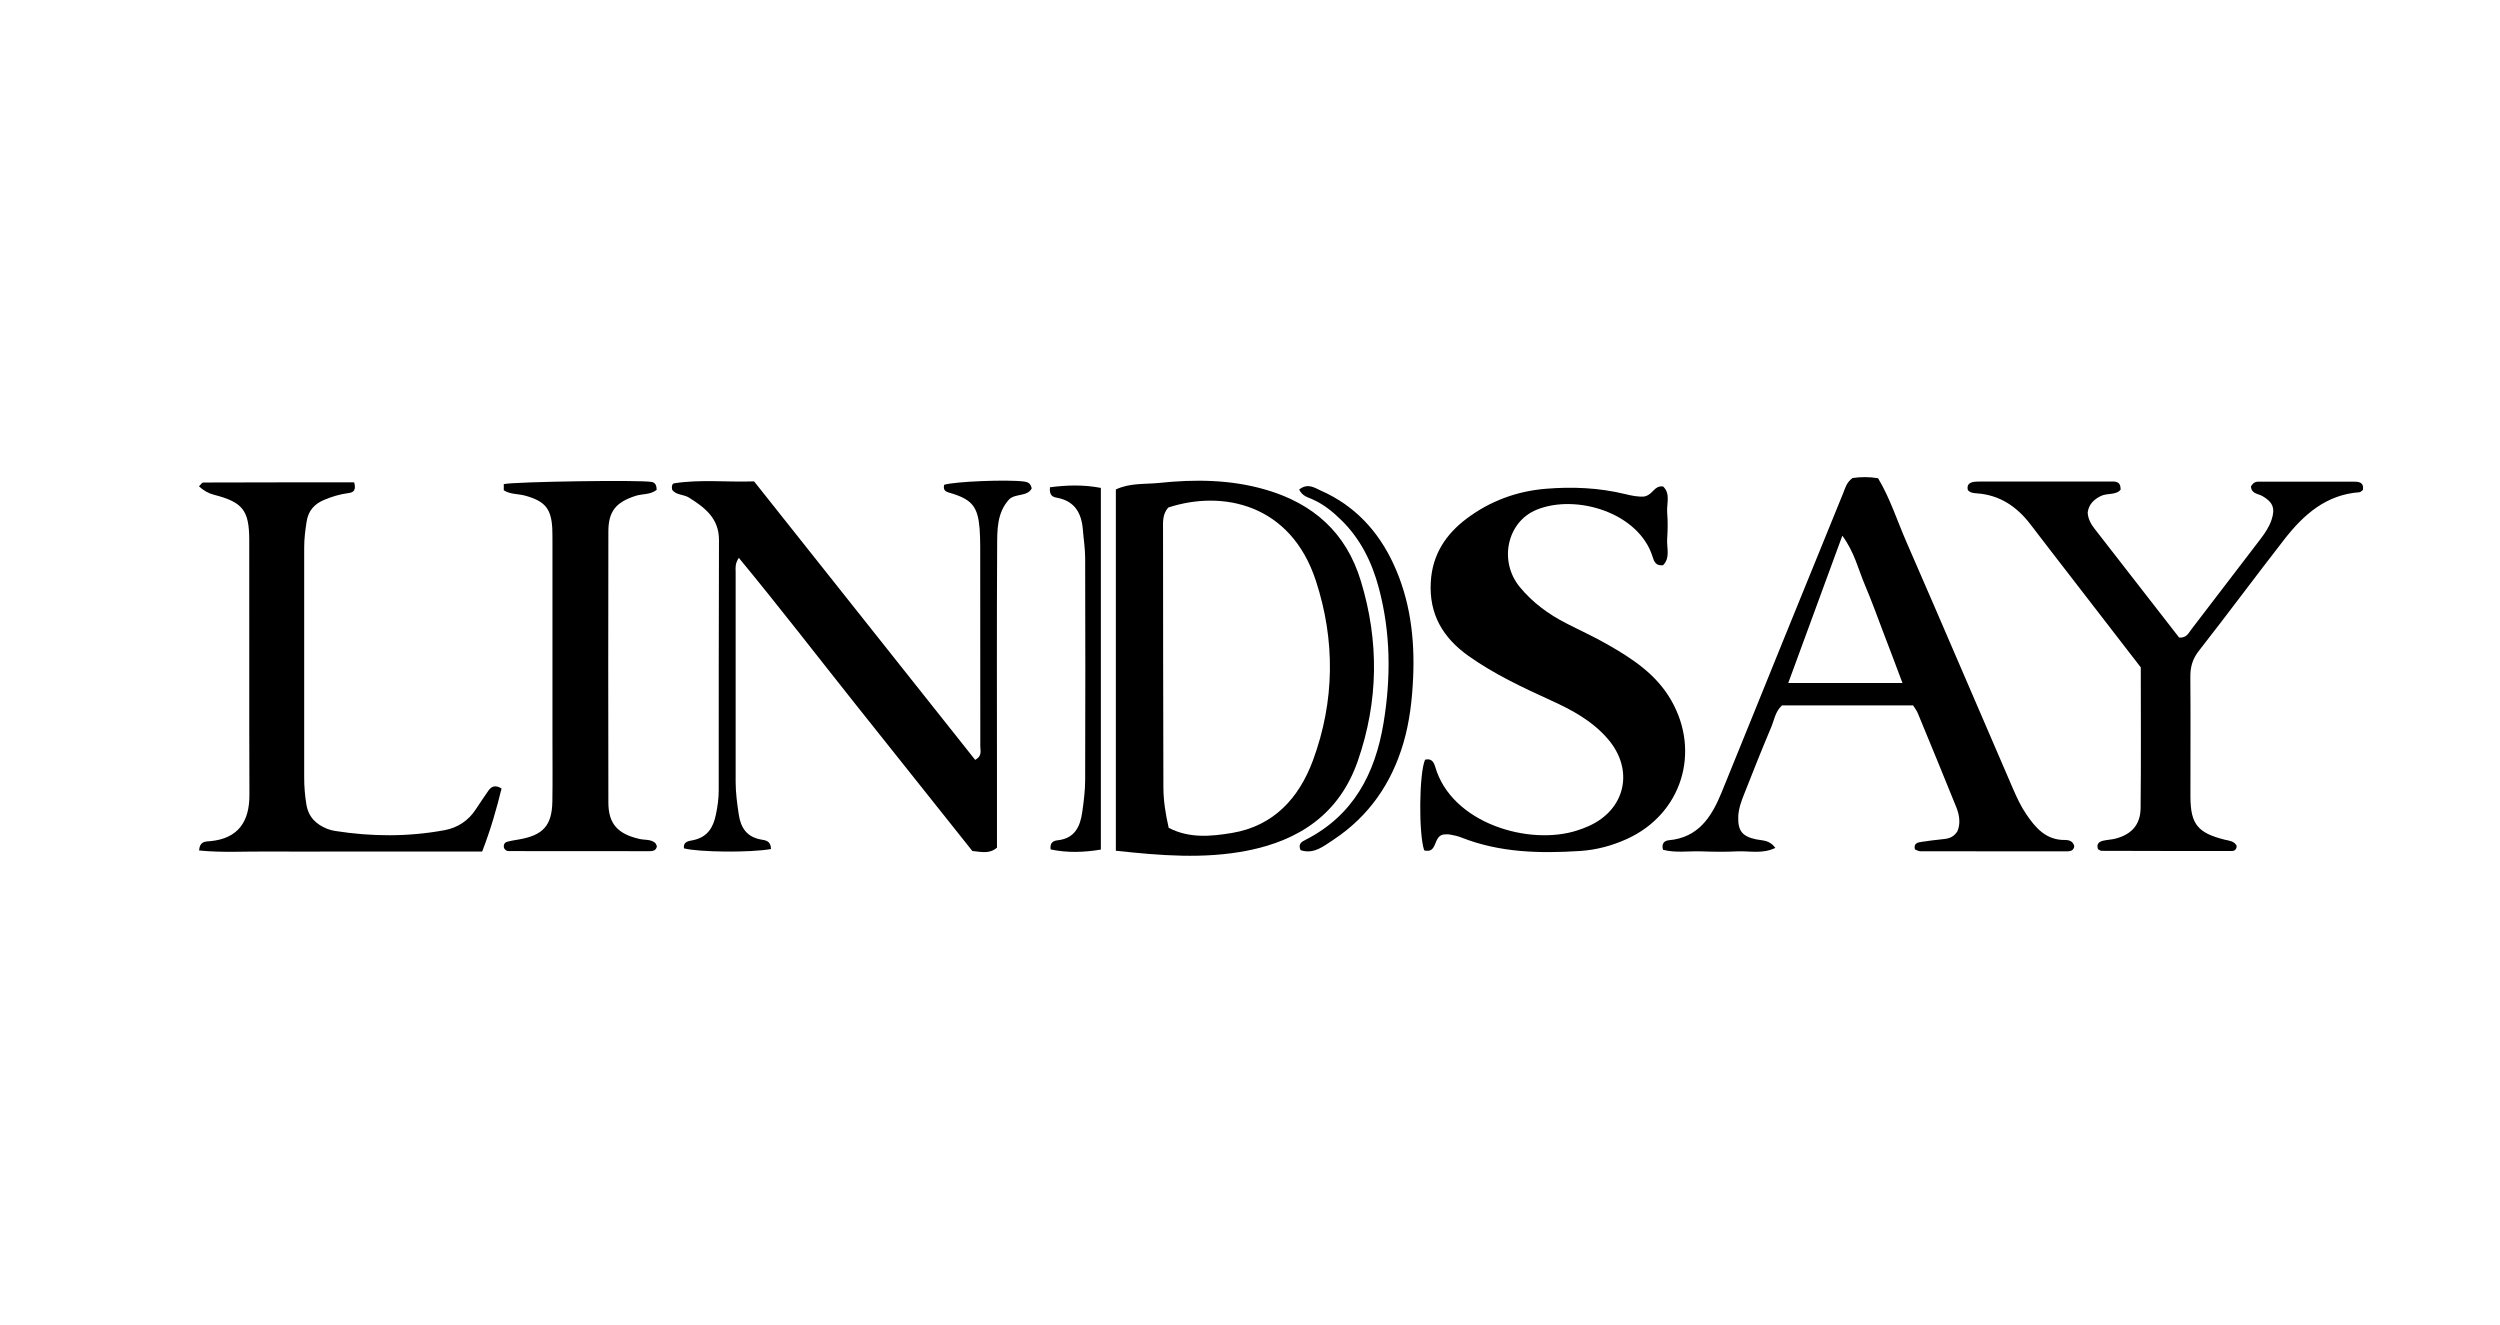
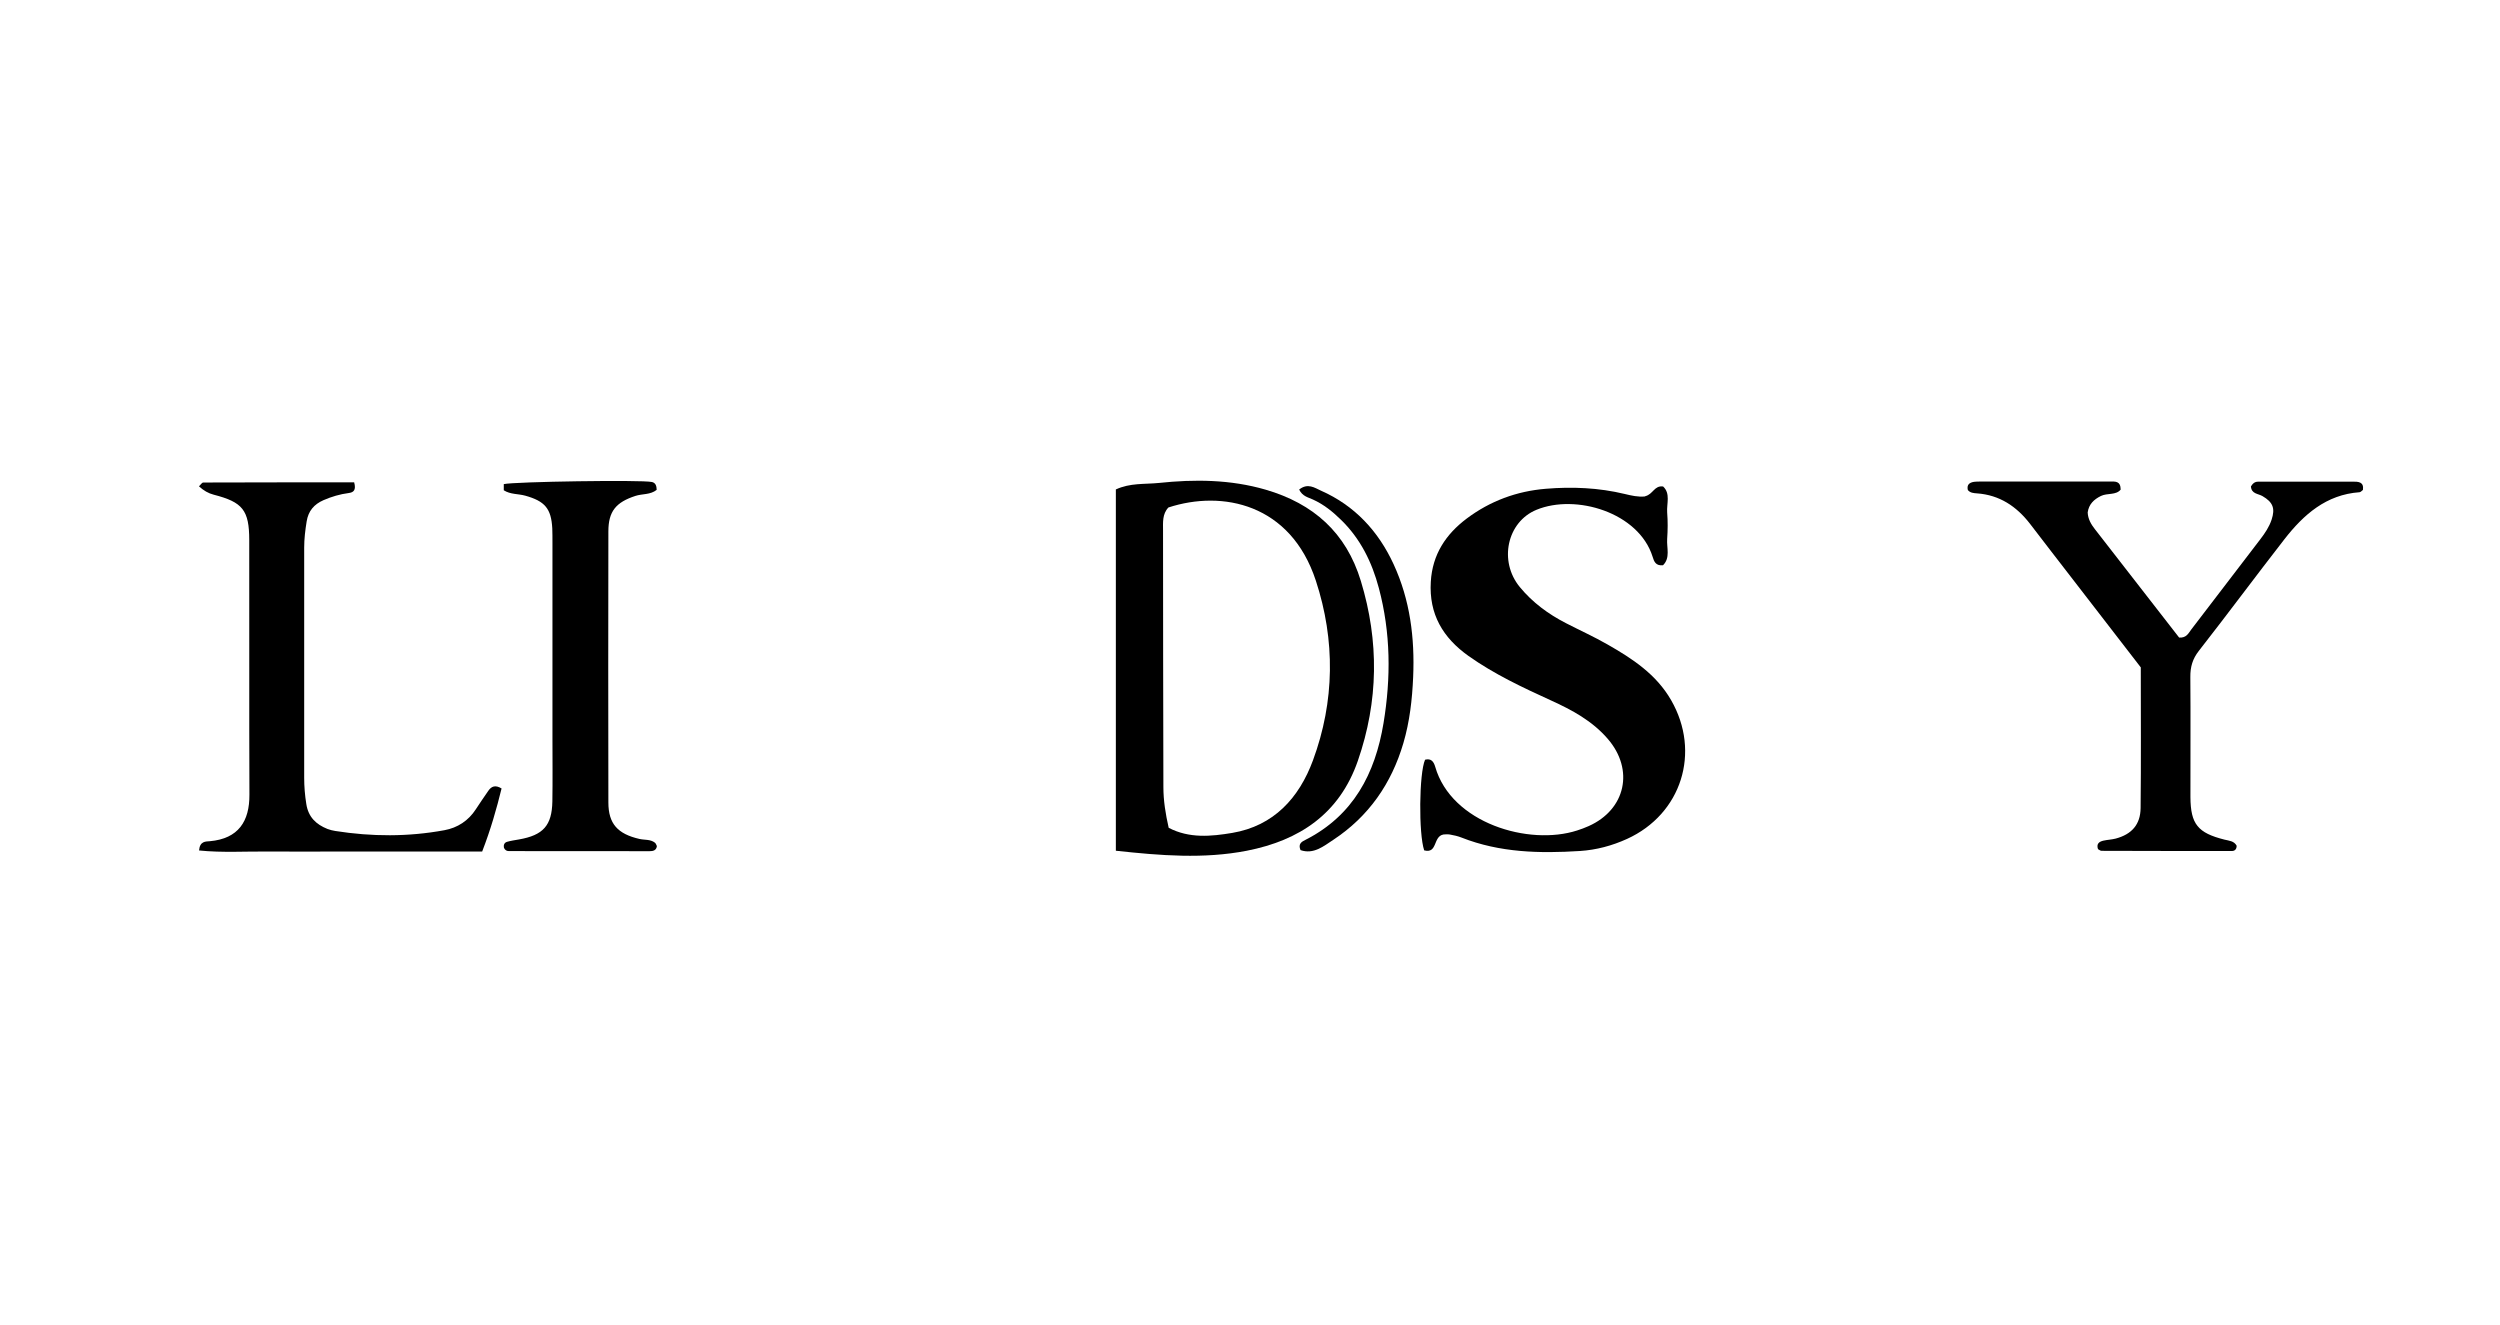
<svg xmlns="http://www.w3.org/2000/svg" viewBox="0 0 283.46 150.24" data-name="Calque 1" id="Calque_1">
  <defs>
    <style>
      .cls-1 {
        stroke-width: 0px;
      }
    </style>
  </defs>
  <path d="M186.55,56.26c.89-.22,1.02-1.24,2.02-1.1.86.8.39,1.93.46,2.94.08,1,.07,2,0,3-.07,1.02.38,2.15-.47,2.99-.83.09-1.02-.43-1.18-.96-1.57-5.03-8.71-7.16-13.16-5.33-3.35,1.37-4.31,5.83-1.9,8.76,1.44,1.75,3.23,3.07,5.24,4.1,1.57.81,3.19,1.54,4.72,2.42,2.82,1.61,5.51,3.37,7.2,6.31,3.39,5.89,1.19,12.91-5,15.73-1.69.77-3.48,1.25-5.34,1.37-4.56.29-9.08.19-13.42-1.52-.43-.17-.88-.27-1.34-.35-.29-.05-.61,0-.72,0-1.2.22-.64,2.2-2.18,1.8-.64-1.89-.58-8.75.1-10.28.69-.18.98.22,1.15.8,1.83,6.39,10.62,9,16.1,7.22.44-.14.87-.3,1.29-.49,4.21-1.87,5.2-6.4,2.17-9.9-1.76-2.04-4.05-3.27-6.45-4.36-3.22-1.47-6.42-2.97-9.33-5.03-2.91-2.07-4.5-4.74-4.28-8.42.18-3.1,1.71-5.39,4.08-7.17,2.64-1.98,5.66-3.1,8.96-3.37,3.01-.25,6-.12,8.95.59.75.18,1.49.36,2.29.28Z" class="cls-1" />
-   <path d="M87.4,96.27c-2.33.42-8.18.36-9.85-.08-.1-.81.59-.83,1.05-.93,1.59-.34,2.26-1.39,2.57-2.89.19-.91.32-1.82.32-2.74,0-9.47,0-18.94.03-28.41,0-2.45-1.6-3.67-3.4-4.8-.63-.39-1.53-.27-1.92-.92-.07-.38.02-.66.24-.7,2.98-.47,5.96-.11,9.06-.22,8.36,10.54,16.72,21.06,25.07,31.58.82-.45.58-1.04.58-1.52,0-7.55,0-15.09-.01-22.64,0-.69-.02-1.39-.07-2.08-.2-2.42-.84-3.25-3.11-3.96-.54-.17-1.09-.21-.91-.99,1.18-.38,7.17-.62,9.08-.37.4.05.73.19.85.78-.51.95-1.8.55-2.54,1.22-1.43,1.54-1.37,3.53-1.38,5.42-.05,8.85-.02,17.71-.02,26.56,0,2.54,0,5.07,0,7.53-.87.74-1.71.48-2.79.38-4.35-5.46-8.8-11.05-13.25-16.64-4.38-5.51-8.68-11.09-13.23-16.6-.46.7-.36,1.17-.36,1.62,0,7.93.01,15.86,0,23.79,0,1.24.17,2.45.35,3.67.23,1.55.93,2.57,2.53,2.86.51.09,1.11.13,1.13,1.08Z" class="cls-1" />
  <path d="M126.51,55.5c1.62-.76,3.28-.58,4.87-.74,4.07-.43,8.13-.4,12.12.76,5.41,1.58,9.13,4.86,10.8,10.36,2.08,6.84,2,13.61-.34,20.38-2.09,6.03-6.63,9.03-12.59,10.2-4.88.95-9.78.55-14.85,0v-40.95ZM132.51,93.86c2.33,1.22,4.81.98,7.2.58,4.73-.8,7.59-3.98,9.16-8.23,2.47-6.7,2.54-13.61.33-20.36-2.86-8.74-10.6-10.31-16.72-8.31-.71.75-.61,1.71-.61,2.62,0,9.69.02,19.38.04,29.07,0,1.54.24,3.04.6,4.63Z" class="cls-1" />
-   <path d="M210.05,54.2c.93-.13,1.84-.15,2.89.02,1.36,2.26,2.17,4.83,3.24,7.28,4.06,9.3,8.04,18.64,12.07,27.95.43.99.89,1.98,1.49,2.86,1.05,1.55,2.25,2.96,4.4,2.93.47,0,.92.14,1.05.71-.06.5-.45.58-.83.58-5.54,0-11.08,0-16.62-.01-.21,0-.42-.14-.62-.21-.17-.73.34-.79.79-.86.76-.12,1.52-.21,2.29-.29.62-.06,1.23-.14,1.72-.87.38-.82.28-1.8-.1-2.75-1.44-3.56-2.9-7.12-4.37-10.67-.11-.28-.31-.52-.53-.89h-14.87c-.76.69-.88,1.66-1.23,2.49-1.05,2.48-2.04,4.98-3.03,7.49-.34.85-.67,1.72-.7,2.66-.04,1.58.44,2.21,2.03,2.55.71.15,1.52.05,2.18.97-1.49.71-2.93.33-4.3.39-1.38.07-2.77.05-4.16,0-1.44-.04-2.9.19-4.28-.18-.21-.73.18-1.03.66-1.08,3.35-.3,4.85-2.65,5.97-5.39,2.35-5.76,4.68-11.54,7.02-17.31,2.26-5.56,4.52-11.11,6.78-16.66.23-.57.36-1.19,1.07-1.72ZM202.76,77.44h12.95c-.77-2.05-1.46-3.89-2.17-5.73-.68-1.79-1.33-3.6-2.08-5.36-.76-1.78-1.19-3.74-2.57-5.61-2.08,5.66-4.05,11.01-6.13,16.7Z" class="cls-1" />
  <path d="M255.24,55.13c.28-.48.59-.52.89-.52,3.54,0,7.08,0,10.62,0,.63,0,1.3,0,1.17.94-.13.09-.25.25-.38.26-3.79.27-6.35,2.54-8.53,5.34-3.26,4.19-6.42,8.46-9.69,12.64-.72.92-.98,1.83-.97,2.96.04,4.54,0,9.08.01,13.63.02,3.07.84,4.06,3.86,4.82.52.13,1.08.14,1.38.69,0,.38-.19.6-.54.6-4.93,0-9.85,0-14.78-.02-.14,0-.27-.13-.4-.19-.21-.61.13-.86.64-.97.45-.1.92-.11,1.37-.23,1.8-.48,2.8-1.58,2.82-3.46.06-5.31.02-10.62.02-15.95-3.4-4.41-6.79-8.79-10.17-13.17-.8-1.04-1.59-2.08-2.39-3.11-1.53-1.98-3.46-3.27-6.01-3.45-.39-.03-.77-.05-1.04-.38-.14-.6.18-.85.71-.93.23-.03.46-.03.69-.03,4.93,0,9.85,0,14.78,0,.51,0,1.14-.09,1.15.91-.53.66-1.5.37-2.23.72-.82.4-1.38.95-1.51,1.87.03.74.38,1.34.81,1.89,3.2,4.13,6.42,8.25,9.56,12.3.83.06,1.06-.5,1.37-.91,2.62-3.42,5.23-6.85,7.85-10.26.52-.68.99-1.38,1.26-2.19.43-1.3.15-1.99-1.03-2.68-.5-.29-1.27-.24-1.31-1.12Z" class="cls-1" />
  <path d="M40.15,54.67c.26.91-.07,1.16-.6,1.23-1,.13-1.95.41-2.87.81-1.07.47-1.72,1.22-1.91,2.41-.16.99-.28,1.97-.28,2.98.01,8.69.01,17.38,0,26.08,0,1,.08,1.99.24,2.98.23,1.48,1.1,2.31,2.4,2.83.28.11.59.18.89.23,4.13.65,8.27.67,12.38-.09,1.47-.27,2.71-1.07,3.55-2.37.46-.71.94-1.4,1.42-2.1.35-.51.8-.69,1.5-.26-.57,2.32-1.23,4.64-2.2,7.15-2.64,0-5.31,0-7.99,0-2.69,0-5.38,0-8.08,0s-5.38.02-8.08,0c-2.64-.03-5.29.15-7.95-.12.09-1.08.76-1.01,1.22-1.05,3.25-.29,4.51-2.26,4.49-5.29-.04-9.61,0-19.23-.02-28.84,0-3.42-.76-4.32-4.03-5.16q-.9-.23-1.67-.95c.17-.15.33-.43.49-.43,5.68-.02,11.35-.02,17.07-.02Z" class="cls-1" />
  <path d="M74.46,55.54c-.73.58-1.63.43-2.42.69-2.19.72-3.06,1.73-3.06,4.03-.02,10.24-.02,20.48,0,30.72,0,2.42,1.05,3.57,3.51,4.14.59.14,1.25.02,1.77.43.11.09.15.25.22.38-.06.51-.45.58-.83.58-5.31,0-10.62,0-15.94-.01-.24,0-.44-.09-.57-.37-.06-.27.01-.58.35-.68.44-.13.9-.19,1.35-.27,2.75-.48,3.74-1.58,3.79-4.31.04-2.39.01-4.77.01-7.16,0-7.39,0-14.78,0-22.18,0-.54,0-1.08-.02-1.62-.12-2.25-.84-3.09-3.07-3.71-.8-.22-1.68-.13-2.43-.61v-.7c1.2-.28,15.63-.5,16.79-.24.31.07.54.28.54.87Z" class="cls-1" />
  <path d="M147.3,55.51c.98-.78,1.76-.2,2.47.12,3.83,1.69,6.51,4.59,8.24,8.34,1.87,4.05,2.41,8.35,2.22,12.79-.11,2.55-.39,5.05-1.11,7.5-1.35,4.59-3.93,8.31-7.94,10.96-1.11.73-2.24,1.68-3.72,1.17-.31-.72.15-.96.55-1.16,5.43-2.76,7.91-7.5,8.86-13.24.85-5.13.82-10.25-.53-15.31-.78-2.94-2.09-5.61-4.31-7.76-.94-.92-1.95-1.73-3.16-2.28-.54-.25-1.2-.36-1.57-1.14Z" class="cls-1" />
-   <path d="M119.04,55.25c1.93-.25,3.79-.31,5.78.07v41.01c-1.93.32-3.83.38-5.7-.02-.1-.85.39-.99.84-1.04,1.91-.22,2.52-1.57,2.75-3.19.17-1.21.33-2.44.33-3.67.03-8.38.02-16.77,0-25.15,0-1.07-.18-2.14-.26-3.21-.15-1.88-.93-3.24-2.92-3.61-.48-.09-.9-.23-.81-1.18Z" class="cls-1" />
</svg>